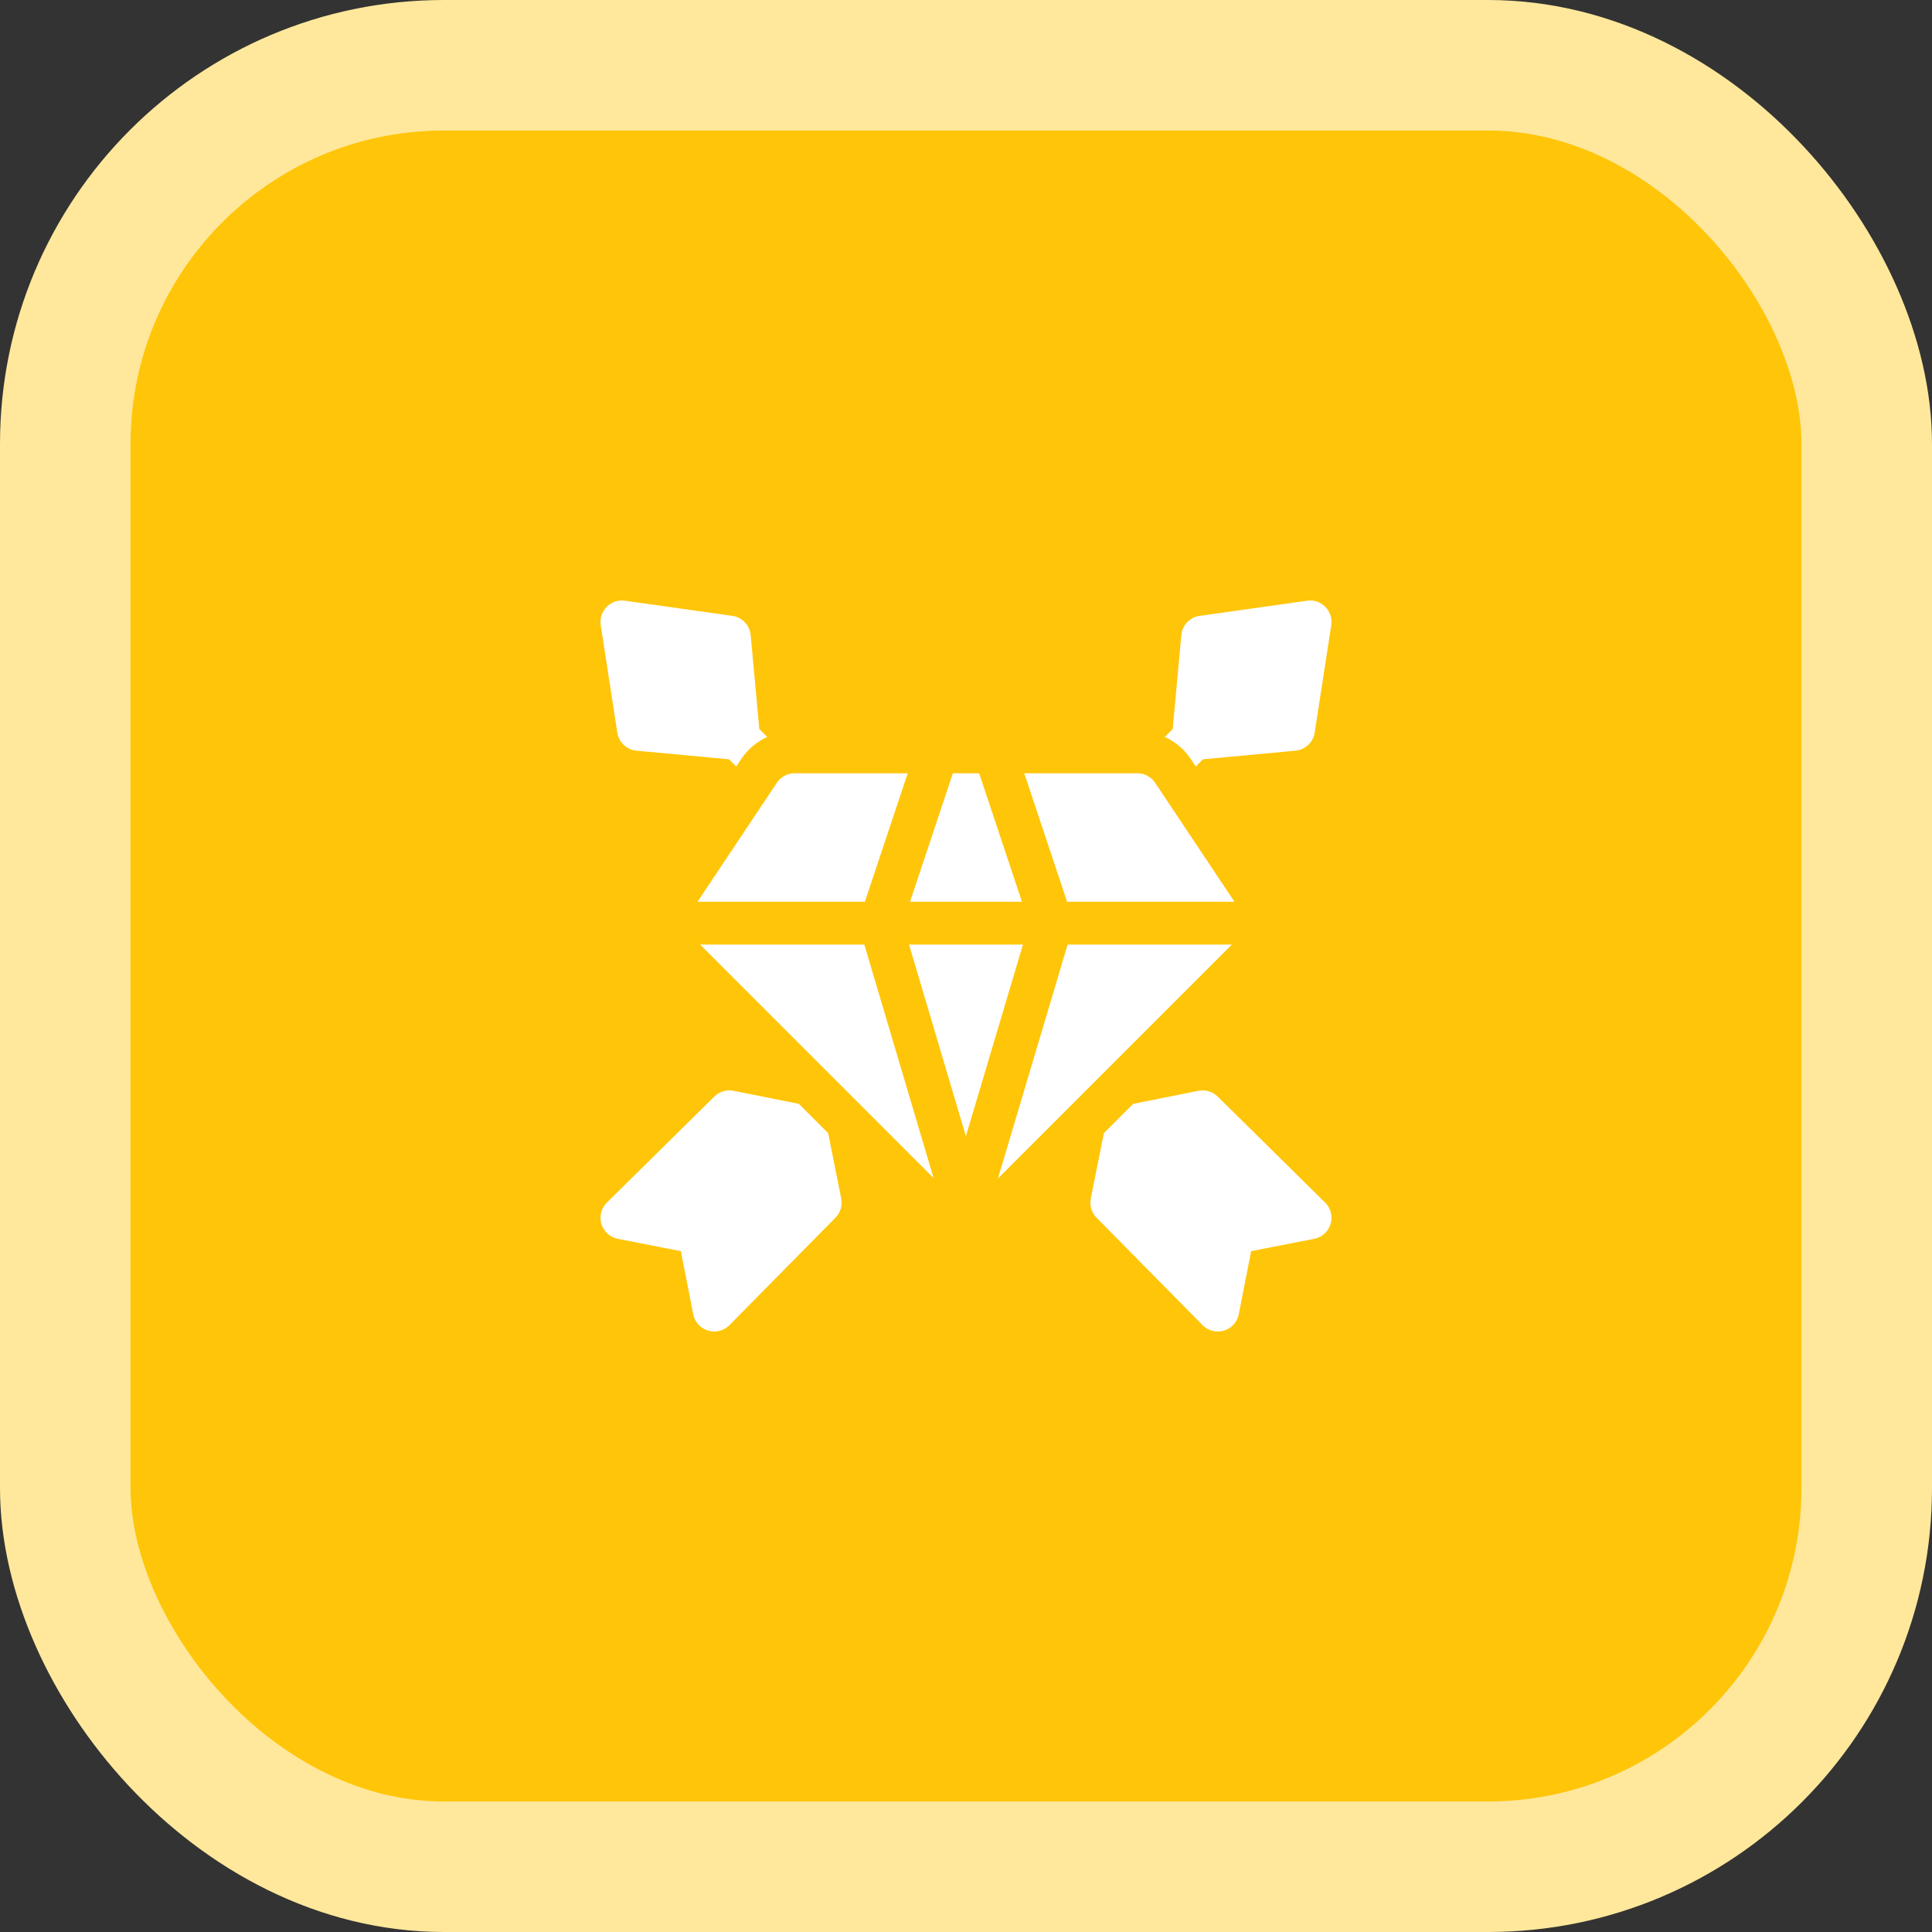
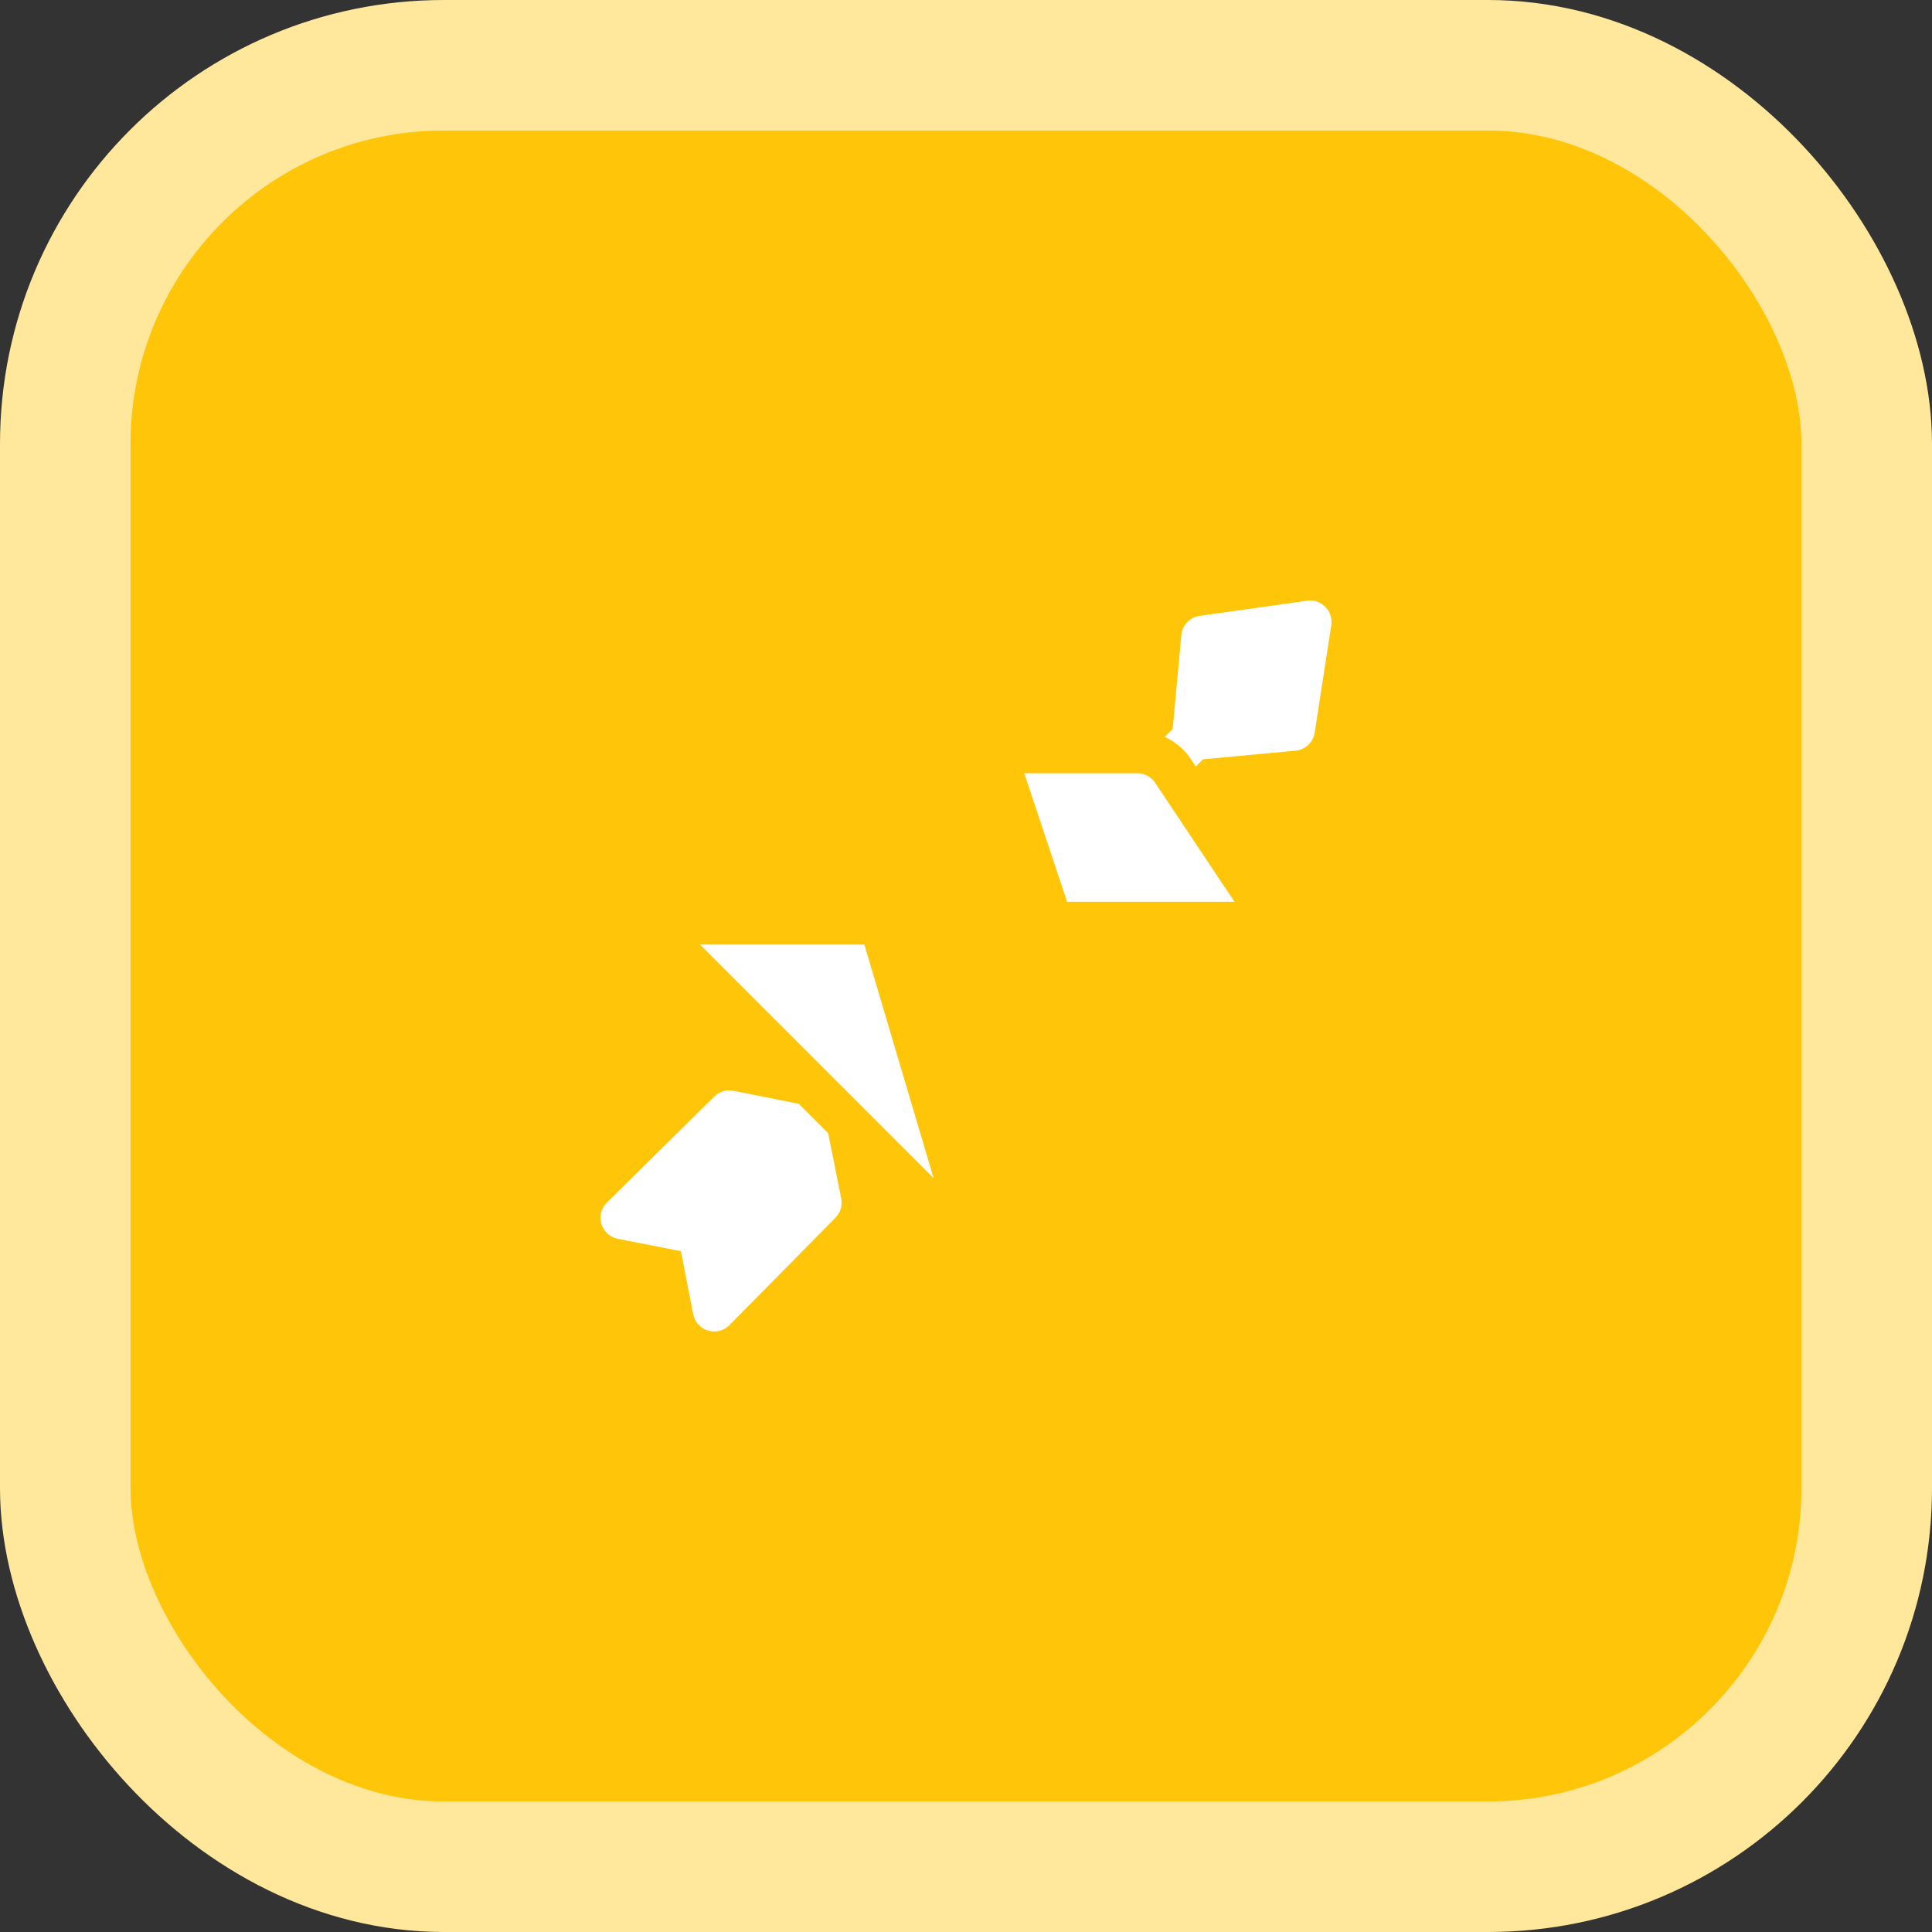
<svg xmlns="http://www.w3.org/2000/svg" width="74" height="74" viewBox="0 0 74 74" fill="none">
  <rect x="0" y="0" width="74" height="74" fill="#333333" stroke="none" />
  <rect x="2.5" y="2.5" width="69" height="69" rx="14.5" fill="#FFC508" stroke="#FFE89C" stroke-width="5" />
  <g clip-path="url(#clip0_452_244)">
-     <path d="M50.964 46.883C51.052 46.593 50.973 46.279 50.759 46.065L46.644 42.004C46.45 41.81 46.171 41.729 45.903 41.78L43.403 42.28L42.28 43.403L41.78 45.904C41.726 46.173 41.81 46.451 42.004 46.645L46.064 50.76C46.281 50.977 46.598 51.051 46.882 50.965C47.171 50.877 47.389 50.637 47.448 50.341L47.921 47.922L50.34 47.449C50.637 47.39 50.877 47.172 50.964 46.883Z" fill="white" />
    <path d="M23.035 46.883C23.123 47.172 23.363 47.39 23.66 47.449L26.079 47.922L26.552 50.341C26.611 50.637 26.829 50.877 27.118 50.965C27.402 51.051 27.719 50.977 27.936 50.76L31.996 46.645C32.19 46.451 32.274 46.173 32.22 45.904L31.72 43.403L30.597 42.28L28.097 41.78C27.826 41.727 27.55 41.81 27.356 42.004L23.241 46.065C23.027 46.279 22.947 46.593 23.035 46.883Z" fill="white" />
    <path d="M45.801 29.359L46.064 29.096C46.068 29.092 46.069 29.087 46.073 29.083L49.621 28.753C49.999 28.718 50.304 28.427 50.357 28.052L50.992 23.937C51.028 23.682 50.942 23.424 50.76 23.241C50.577 23.059 50.326 22.97 50.064 23.009L45.948 23.589C45.572 23.642 45.282 23.947 45.247 24.325L44.917 27.927C44.913 27.931 44.908 27.932 44.904 27.936L44.615 28.225C45.436 28.615 45.664 29.194 45.801 29.359Z" fill="white" />
-     <path d="M24.379 28.753L27.927 29.083C27.931 29.087 27.932 29.092 27.936 29.096L28.199 29.359C28.336 29.195 28.569 28.613 29.385 28.225L29.096 27.936C29.092 27.932 29.087 27.931 29.083 27.927L28.753 24.325C28.718 23.947 28.428 23.642 28.052 23.589L23.936 23.009C23.675 22.971 23.423 23.059 23.24 23.241C23.058 23.424 22.972 23.682 23.008 23.937L23.643 28.052C23.696 28.427 24.001 28.717 24.379 28.753Z" fill="white" />
-     <path d="M39.182 36.18H34.818L36.996 43.519L39.182 36.18Z" fill="white" />
+     <path d="M39.182 36.18H34.818L39.182 36.18Z" fill="white" />
    <path d="M33.106 36.18H26.816L35.759 45.123L33.106 36.18Z" fill="white" />
-     <path d="M37.503 29.617H36.497L34.856 34.539H39.143L37.503 29.617Z" fill="white" />
    <path d="M47.283 34.539L44.245 29.983C44.093 29.754 43.836 29.617 43.562 29.617H39.231L40.872 34.539H47.283Z" fill="white" />
-     <path d="M40.892 36.18L38.224 45.139L47.183 36.18H40.892Z" fill="white" />
-     <path d="M33.127 34.539L34.768 29.617H30.437C30.163 29.617 29.907 29.754 29.755 29.983L26.717 34.539H33.127Z" fill="white" />
  </g>
  <defs>
    <clipPath id="clip0_452_244">
      <rect width="28" height="28" fill="white" transform="translate(23 23)" />
    </clipPath>
  </defs>
</svg>